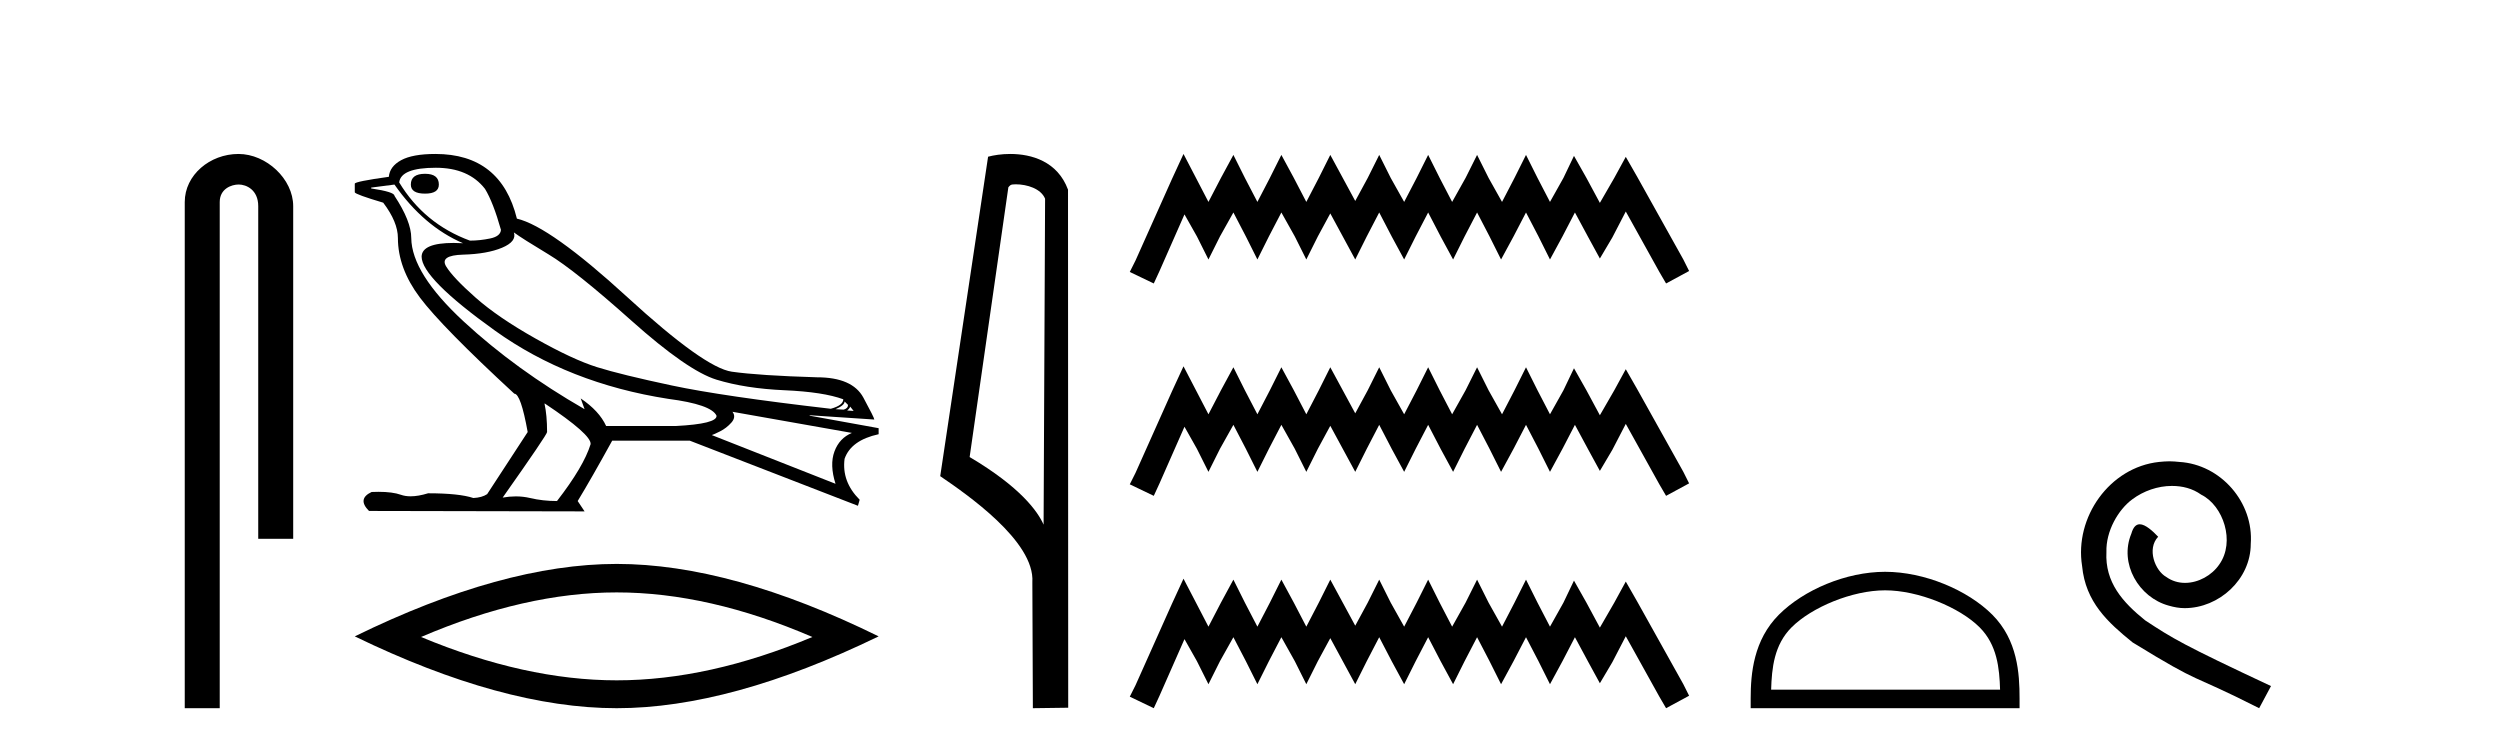
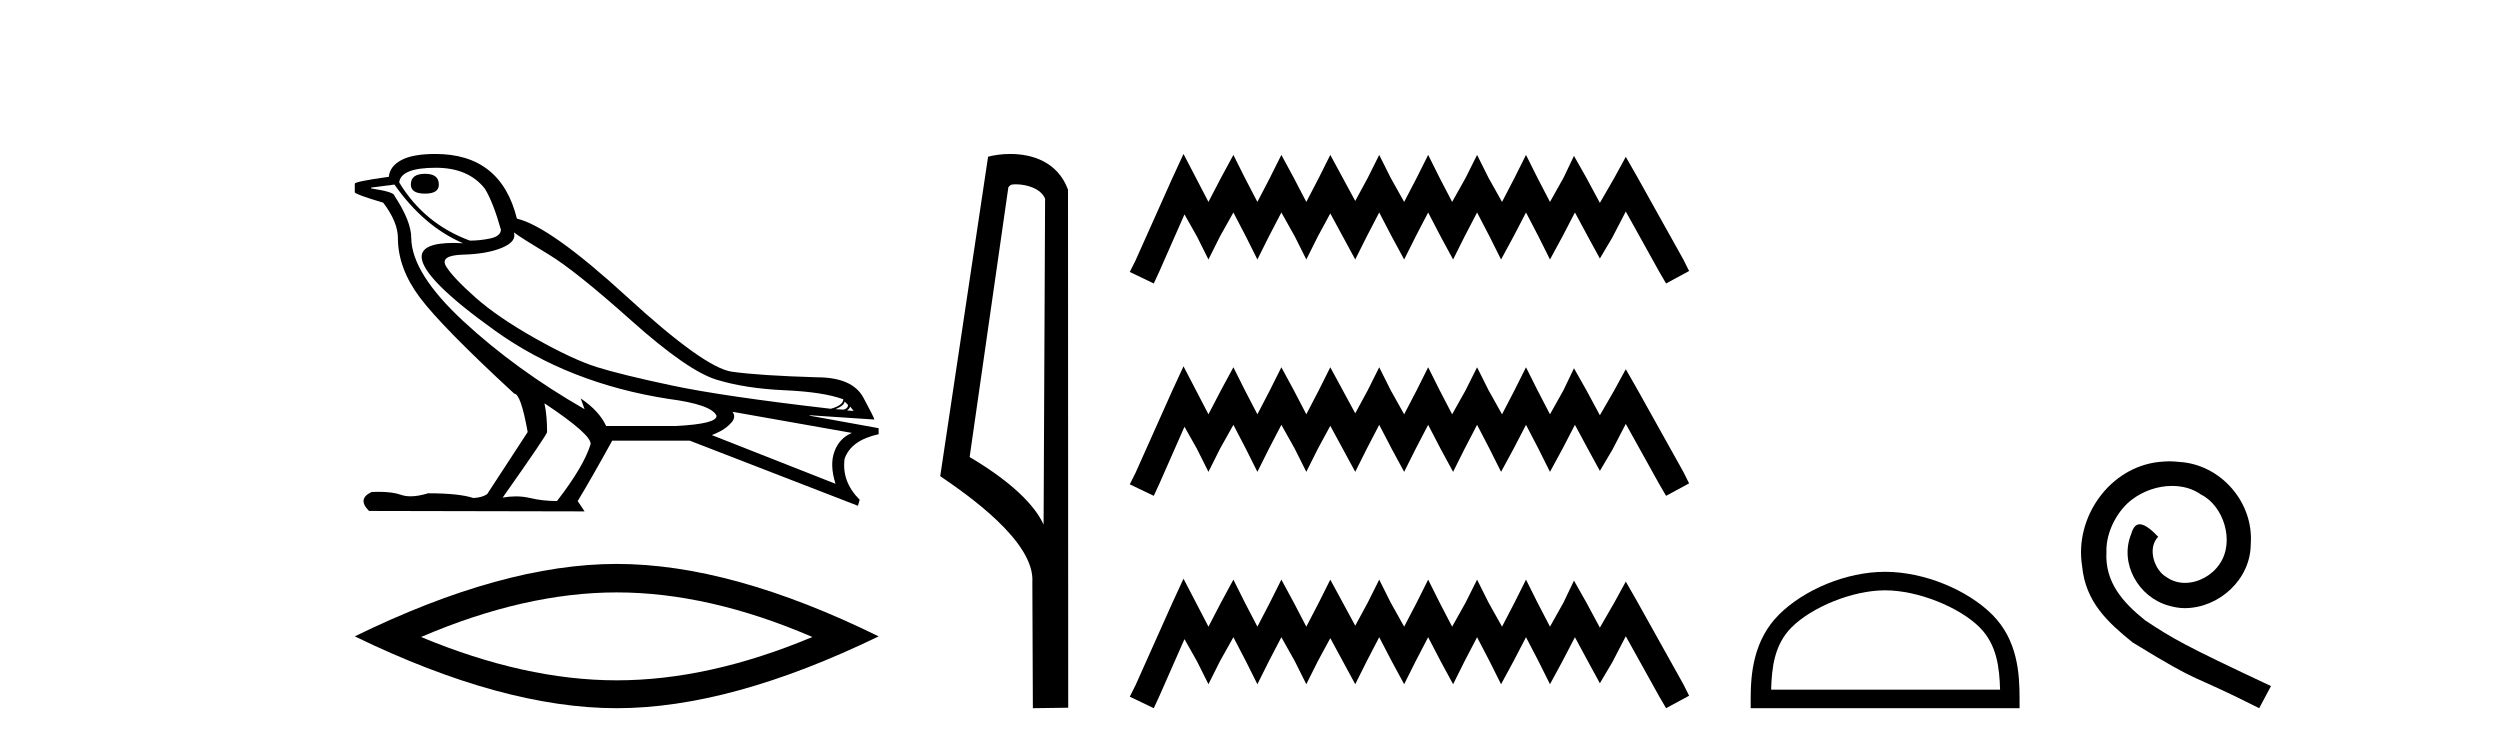
<svg xmlns="http://www.w3.org/2000/svg" width="137.0" height="41.0">
-   <path d="M 13.069 8.437 C 11.5 8.437 10.124 9.591 10.124 11.072 L 10.124 38.809 L 12.041 38.809 L 12.041 11.072 C 12.041 10.346 12.68 10.111 13.081 10.111 C 13.502 10.111 14.151 10.406 14.151 11.296 L 14.151 29.526 L 16.067 29.526 L 16.067 11.296 C 16.067 9.813 14.598 8.437 13.069 8.437 Z" style="fill:#000000;stroke:none" />
  <path d="M 23.293 9.524 Q 22.514 9.524 22.514 10.114 Q 22.514 10.611 23.293 10.611 Q 24.049 10.611 24.049 10.114 Q 24.049 9.524 23.293 9.524 ZM 23.884 9.193 Q 25.68 9.193 26.578 10.351 Q 27.026 11.083 27.452 12.595 Q 27.428 12.95 26.861 13.068 Q 26.294 13.186 25.751 13.186 Q 23.246 12.264 21.876 9.996 Q 21.97 9.193 23.884 9.193 ZM 28.161 12.737 Q 28.61 13.068 30.063 13.942 Q 31.516 14.816 34.599 17.569 Q 37.682 20.321 39.265 20.806 Q 40.849 21.29 42.987 21.385 Q 45.125 21.479 46.212 21.881 Q 46.212 22.212 45.527 22.401 Q 39.596 21.715 36.82 21.125 Q 34.044 20.534 32.721 20.121 Q 31.398 19.707 29.342 18.549 Q 27.286 17.392 26.058 16.305 Q 24.829 15.218 24.451 14.604 Q 24.073 13.989 25.384 13.954 Q 26.696 13.918 27.511 13.576 Q 28.326 13.233 28.161 12.737 ZM 46.283 21.999 L 46.472 22.188 Q 46.472 22.377 46.236 22.448 L 45.787 22.424 Q 46.283 22.212 46.283 21.999 ZM 46.59 22.282 L 46.779 22.519 L 46.425 22.495 Q 46.566 22.377 46.59 22.282 ZM 21.616 10.114 Q 23.222 12.406 25.373 13.328 Q 25.099 13.313 24.858 13.313 Q 23.125 13.313 23.104 14.06 Q 23.104 15.242 27.133 18.124 Q 31.161 21.007 36.619 21.857 Q 38.982 22.164 39.265 22.779 Q 39.313 23.228 37.021 23.346 L 33.217 23.346 Q 32.839 22.519 31.823 21.834 L 31.823 21.834 L 32.035 22.424 Q 28.255 20.251 25.408 17.616 Q 22.561 14.982 22.537 13.044 Q 22.537 12.123 21.616 10.729 Q 21.616 10.516 20.34 10.327 L 20.34 10.28 L 21.616 10.114 ZM 40.14 22.566 L 46.684 23.724 Q 45.999 24.007 45.728 24.74 Q 45.456 25.472 45.787 26.512 L 39.006 23.842 Q 39.1 23.818 39.454 23.641 Q 39.809 23.464 40.081 23.157 Q 40.352 22.85 40.14 22.566 ZM 29.862 22.117 Q 32.414 23.818 32.366 24.338 Q 31.988 25.567 30.523 27.457 Q 29.744 27.457 29.047 27.291 Q 28.671 27.202 28.265 27.202 Q 27.917 27.202 27.546 27.268 Q 29.98 23.818 29.98 23.676 Q 29.98 22.755 29.838 22.117 ZM 23.86 8.437 Q 22.608 8.437 21.982 8.779 Q 21.356 9.122 21.309 9.689 Q 19.442 9.949 19.442 10.067 L 19.442 10.54 Q 19.489 10.658 21.001 11.107 Q 21.805 12.17 21.805 13.044 Q 21.805 14.698 23.01 16.305 Q 24.215 17.911 28.184 21.574 Q 28.539 21.574 28.917 23.676 L 26.696 27.079 Q 26.412 27.268 25.94 27.291 Q 25.16 27.032 23.459 27.032 Q 22.919 27.198 22.501 27.198 Q 22.205 27.198 21.97 27.114 Q 21.511 26.952 20.742 26.952 Q 20.562 26.952 20.364 26.961 Q 19.56 27.339 20.222 28 L 32.035 28.024 L 31.657 27.457 Q 32.39 26.252 33.548 24.149 L 37.801 24.149 L 47.015 27.717 L 47.11 27.386 Q 46.117 26.394 46.283 25.141 Q 46.637 24.125 48.149 23.795 L 48.149 23.464 L 44.369 22.779 L 44.369 22.755 L 47.913 22.991 Q 47.913 22.897 47.311 21.786 Q 46.708 20.676 44.771 20.676 Q 41.605 20.581 40.104 20.369 Q 38.604 20.156 34.375 16.281 Q 30.145 12.406 28.326 11.981 Q 27.452 8.437 23.86 8.437 Z" style="fill:#000000;stroke:none" />
  <path d="M 33.796 32.464 Q 38.852 32.464 44.519 34.907 Q 38.852 37.282 33.796 37.282 Q 28.774 37.282 23.073 34.907 Q 28.774 32.464 33.796 32.464 ZM 33.796 30.903 Q 27.552 30.903 19.442 34.873 Q 27.552 38.809 33.796 38.809 Q 40.039 38.809 48.149 34.873 Q 40.073 30.903 33.796 30.903 Z" style="fill:#000000;stroke:none" />
  <path d="M 55.659 10.1 C 56.284 10.1 57.048 10.34 57.271 10.89 L 57.189 28.751 L 57.189 28.751 C 56.872 28.034 55.931 26.699 53.136 25.046 L 55.258 10.263 C 55.358 10.157 55.355 10.1 55.659 10.1 ZM 57.189 28.751 L 57.189 28.751 C 57.189 28.751 57.189 28.751 57.189 28.751 L 57.189 28.751 L 57.189 28.751 ZM 55.362 8.437 C 54.884 8.437 54.453 8.505 54.147 8.588 L 51.524 26.094 C 52.912 27.044 56.725 29.648 56.573 31.91 L 56.601 38.809 L 58.538 38.783 L 58.527 10.393 C 57.951 8.837 56.52 8.437 55.362 8.437 Z" style="fill:#000000;stroke:none" />
  <path d="M 64.856 8.437 L 64.226 9.804 L 62.228 14.272 L 61.912 14.903 L 63.227 15.534 L 63.542 14.851 L 64.909 11.749 L 65.592 12.958 L 66.223 14.22 L 66.854 12.958 L 67.59 11.644 L 68.274 12.958 L 68.905 14.22 L 69.535 12.958 L 70.219 11.644 L 70.955 12.958 L 71.586 14.22 L 72.217 12.958 L 72.9 11.696 L 73.584 12.958 L 74.267 14.22 L 74.898 12.958 L 75.581 11.644 L 76.265 12.958 L 76.948 14.22 L 77.579 12.958 L 78.263 11.644 L 78.946 12.958 L 79.63 14.22 L 80.26 12.958 L 80.944 11.644 L 81.627 12.958 L 82.258 14.22 L 82.942 12.958 L 83.625 11.644 L 84.309 12.958 L 84.939 14.22 L 85.623 12.958 L 86.306 11.644 L 87.042 13.011 L 87.673 14.167 L 88.357 13.011 L 89.093 11.591 L 90.933 14.903 L 91.301 15.534 L 92.563 14.851 L 92.247 14.22 L 89.724 9.699 L 89.093 8.595 L 88.462 9.751 L 87.673 11.118 L 86.937 9.751 L 86.254 8.542 L 85.676 9.751 L 84.939 11.065 L 84.256 9.751 L 83.625 8.489 L 82.994 9.751 L 82.311 11.065 L 81.575 9.751 L 80.944 8.489 L 80.313 9.751 L 79.577 11.065 L 78.894 9.751 L 78.263 8.489 L 77.632 9.751 L 76.948 11.065 L 76.212 9.751 L 75.581 8.489 L 74.951 9.751 L 74.267 11.013 L 73.584 9.751 L 72.9 8.489 L 72.269 9.751 L 71.586 11.065 L 70.902 9.751 L 70.219 8.489 L 69.588 9.751 L 68.905 11.065 L 68.221 9.751 L 67.59 8.489 L 66.907 9.751 L 66.223 11.065 L 65.54 9.751 L 64.856 8.437 ZM 64.856 20.074 L 64.226 21.441 L 62.228 25.91 L 61.912 26.541 L 63.227 27.172 L 63.542 26.488 L 64.909 23.386 L 65.592 24.596 L 66.223 25.857 L 66.854 24.596 L 67.59 23.281 L 68.274 24.596 L 68.905 25.857 L 69.535 24.596 L 70.219 23.281 L 70.955 24.596 L 71.586 25.857 L 72.217 24.596 L 72.9 23.334 L 73.584 24.596 L 74.267 25.857 L 74.898 24.596 L 75.581 23.281 L 76.265 24.596 L 76.948 25.857 L 77.579 24.596 L 78.263 23.281 L 78.946 24.596 L 79.63 25.857 L 80.26 24.596 L 80.944 23.281 L 81.627 24.596 L 82.258 25.857 L 82.942 24.596 L 83.625 23.281 L 84.309 24.596 L 84.939 25.857 L 85.623 24.596 L 86.306 23.281 L 87.042 24.648 L 87.673 25.805 L 88.357 24.648 L 89.093 23.229 L 90.933 26.541 L 91.301 27.172 L 92.563 26.488 L 92.247 25.857 L 89.724 21.336 L 89.093 20.232 L 88.462 21.389 L 87.673 22.756 L 86.937 21.389 L 86.254 20.18 L 85.676 21.389 L 84.939 22.703 L 84.256 21.389 L 83.625 20.127 L 82.994 21.389 L 82.311 22.703 L 81.575 21.389 L 80.944 20.127 L 80.313 21.389 L 79.577 22.703 L 78.894 21.389 L 78.263 20.127 L 77.632 21.389 L 76.948 22.703 L 76.212 21.389 L 75.581 20.127 L 74.951 21.389 L 74.267 22.65 L 73.584 21.389 L 72.9 20.127 L 72.269 21.389 L 71.586 22.703 L 70.902 21.389 L 70.219 20.127 L 69.588 21.389 L 68.905 22.703 L 68.221 21.389 L 67.59 20.127 L 66.907 21.389 L 66.223 22.703 L 65.54 21.389 L 64.856 20.074 ZM 64.856 31.712 L 64.226 33.079 L 62.228 37.548 L 61.912 38.178 L 63.227 38.809 L 63.542 38.126 L 64.909 35.024 L 65.592 36.233 L 66.223 37.495 L 66.854 36.233 L 67.59 34.919 L 68.274 36.233 L 68.905 37.495 L 69.535 36.233 L 70.219 34.919 L 70.955 36.233 L 71.586 37.495 L 72.217 36.233 L 72.9 34.971 L 73.584 36.233 L 74.267 37.495 L 74.898 36.233 L 75.581 34.919 L 76.265 36.233 L 76.948 37.495 L 77.579 36.233 L 78.263 34.919 L 78.946 36.233 L 79.63 37.495 L 80.26 36.233 L 80.944 34.919 L 81.627 36.233 L 82.258 37.495 L 82.942 36.233 L 83.625 34.919 L 84.309 36.233 L 84.939 37.495 L 85.623 36.233 L 86.306 34.919 L 87.042 36.286 L 87.673 37.442 L 88.357 36.286 L 89.093 34.866 L 90.933 38.178 L 91.301 38.809 L 92.563 38.126 L 92.247 37.495 L 89.724 32.974 L 89.093 31.87 L 88.462 33.026 L 87.673 34.393 L 86.937 33.026 L 86.254 31.817 L 85.676 33.026 L 84.939 34.341 L 84.256 33.026 L 83.625 31.764 L 82.994 33.026 L 82.311 34.341 L 81.575 33.026 L 80.944 31.764 L 80.313 33.026 L 79.577 34.341 L 78.894 33.026 L 78.263 31.764 L 77.632 33.026 L 76.948 34.341 L 76.212 33.026 L 75.581 31.764 L 74.951 33.026 L 74.267 34.288 L 73.584 33.026 L 72.9 31.764 L 72.269 33.026 L 71.586 34.341 L 70.902 33.026 L 70.219 31.764 L 69.588 33.026 L 68.905 34.341 L 68.221 33.026 L 67.59 31.764 L 66.907 33.026 L 66.223 34.341 L 65.54 33.026 L 64.856 31.712 Z" style="fill:#000000;stroke:none" />
  <path d="M 103.304 32.35 C 105.117 32.35 107.385 33.281 108.483 34.378 C 109.443 35.339 109.569 36.612 109.604 37.795 L 97.058 37.795 C 97.094 36.612 97.219 35.339 98.179 34.378 C 99.277 33.281 101.492 32.35 103.304 32.35 ZM 103.304 31.335 C 101.155 31.335 98.841 32.329 97.485 33.684 C 96.095 35.075 95.937 36.906 95.937 38.275 L 95.937 38.809 L 110.672 38.809 L 110.672 38.275 C 110.672 36.906 110.567 35.075 109.177 33.684 C 107.821 32.329 105.454 31.335 103.304 31.335 Z" style="fill:#000000;stroke:none" />
  <path d="M 118.882 25.279 C 118.694 25.279 118.507 25.297 118.319 25.314 C 115.602 25.604 113.672 28.354 114.099 31.019 C 114.287 33.001 115.517 34.111 116.867 35.205 C 120.881 37.665 119.754 36.759 123.802 38.809 L 124.451 37.596 C 119.634 35.341 119.053 34.983 117.55 33.992 C 116.32 33.001 115.346 31.908 115.432 30.251 C 115.397 29.106 116.081 27.927 116.849 27.364 C 117.464 26.902 118.25 26.629 119.019 26.629 C 119.6 26.629 120.147 26.766 120.625 27.107 C 121.838 27.705 122.504 29.687 121.616 30.934 C 121.206 31.532 120.471 31.942 119.737 31.942 C 119.378 31.942 119.019 31.839 118.712 31.617 C 118.097 31.276 117.635 30.08 118.267 29.414 C 117.977 29.106 117.567 28.73 117.259 28.73 C 117.054 28.73 116.901 28.884 116.798 29.243 C 116.115 30.883 117.208 32.745 118.848 33.189 C 119.139 33.274 119.429 33.326 119.719 33.326 C 121.599 33.326 123.341 31.754 123.341 29.807 C 123.512 27.534 121.701 25.45 119.429 25.314 C 119.258 25.297 119.07 25.279 118.882 25.279 Z" style="fill:#000000;stroke:none" />
</svg>